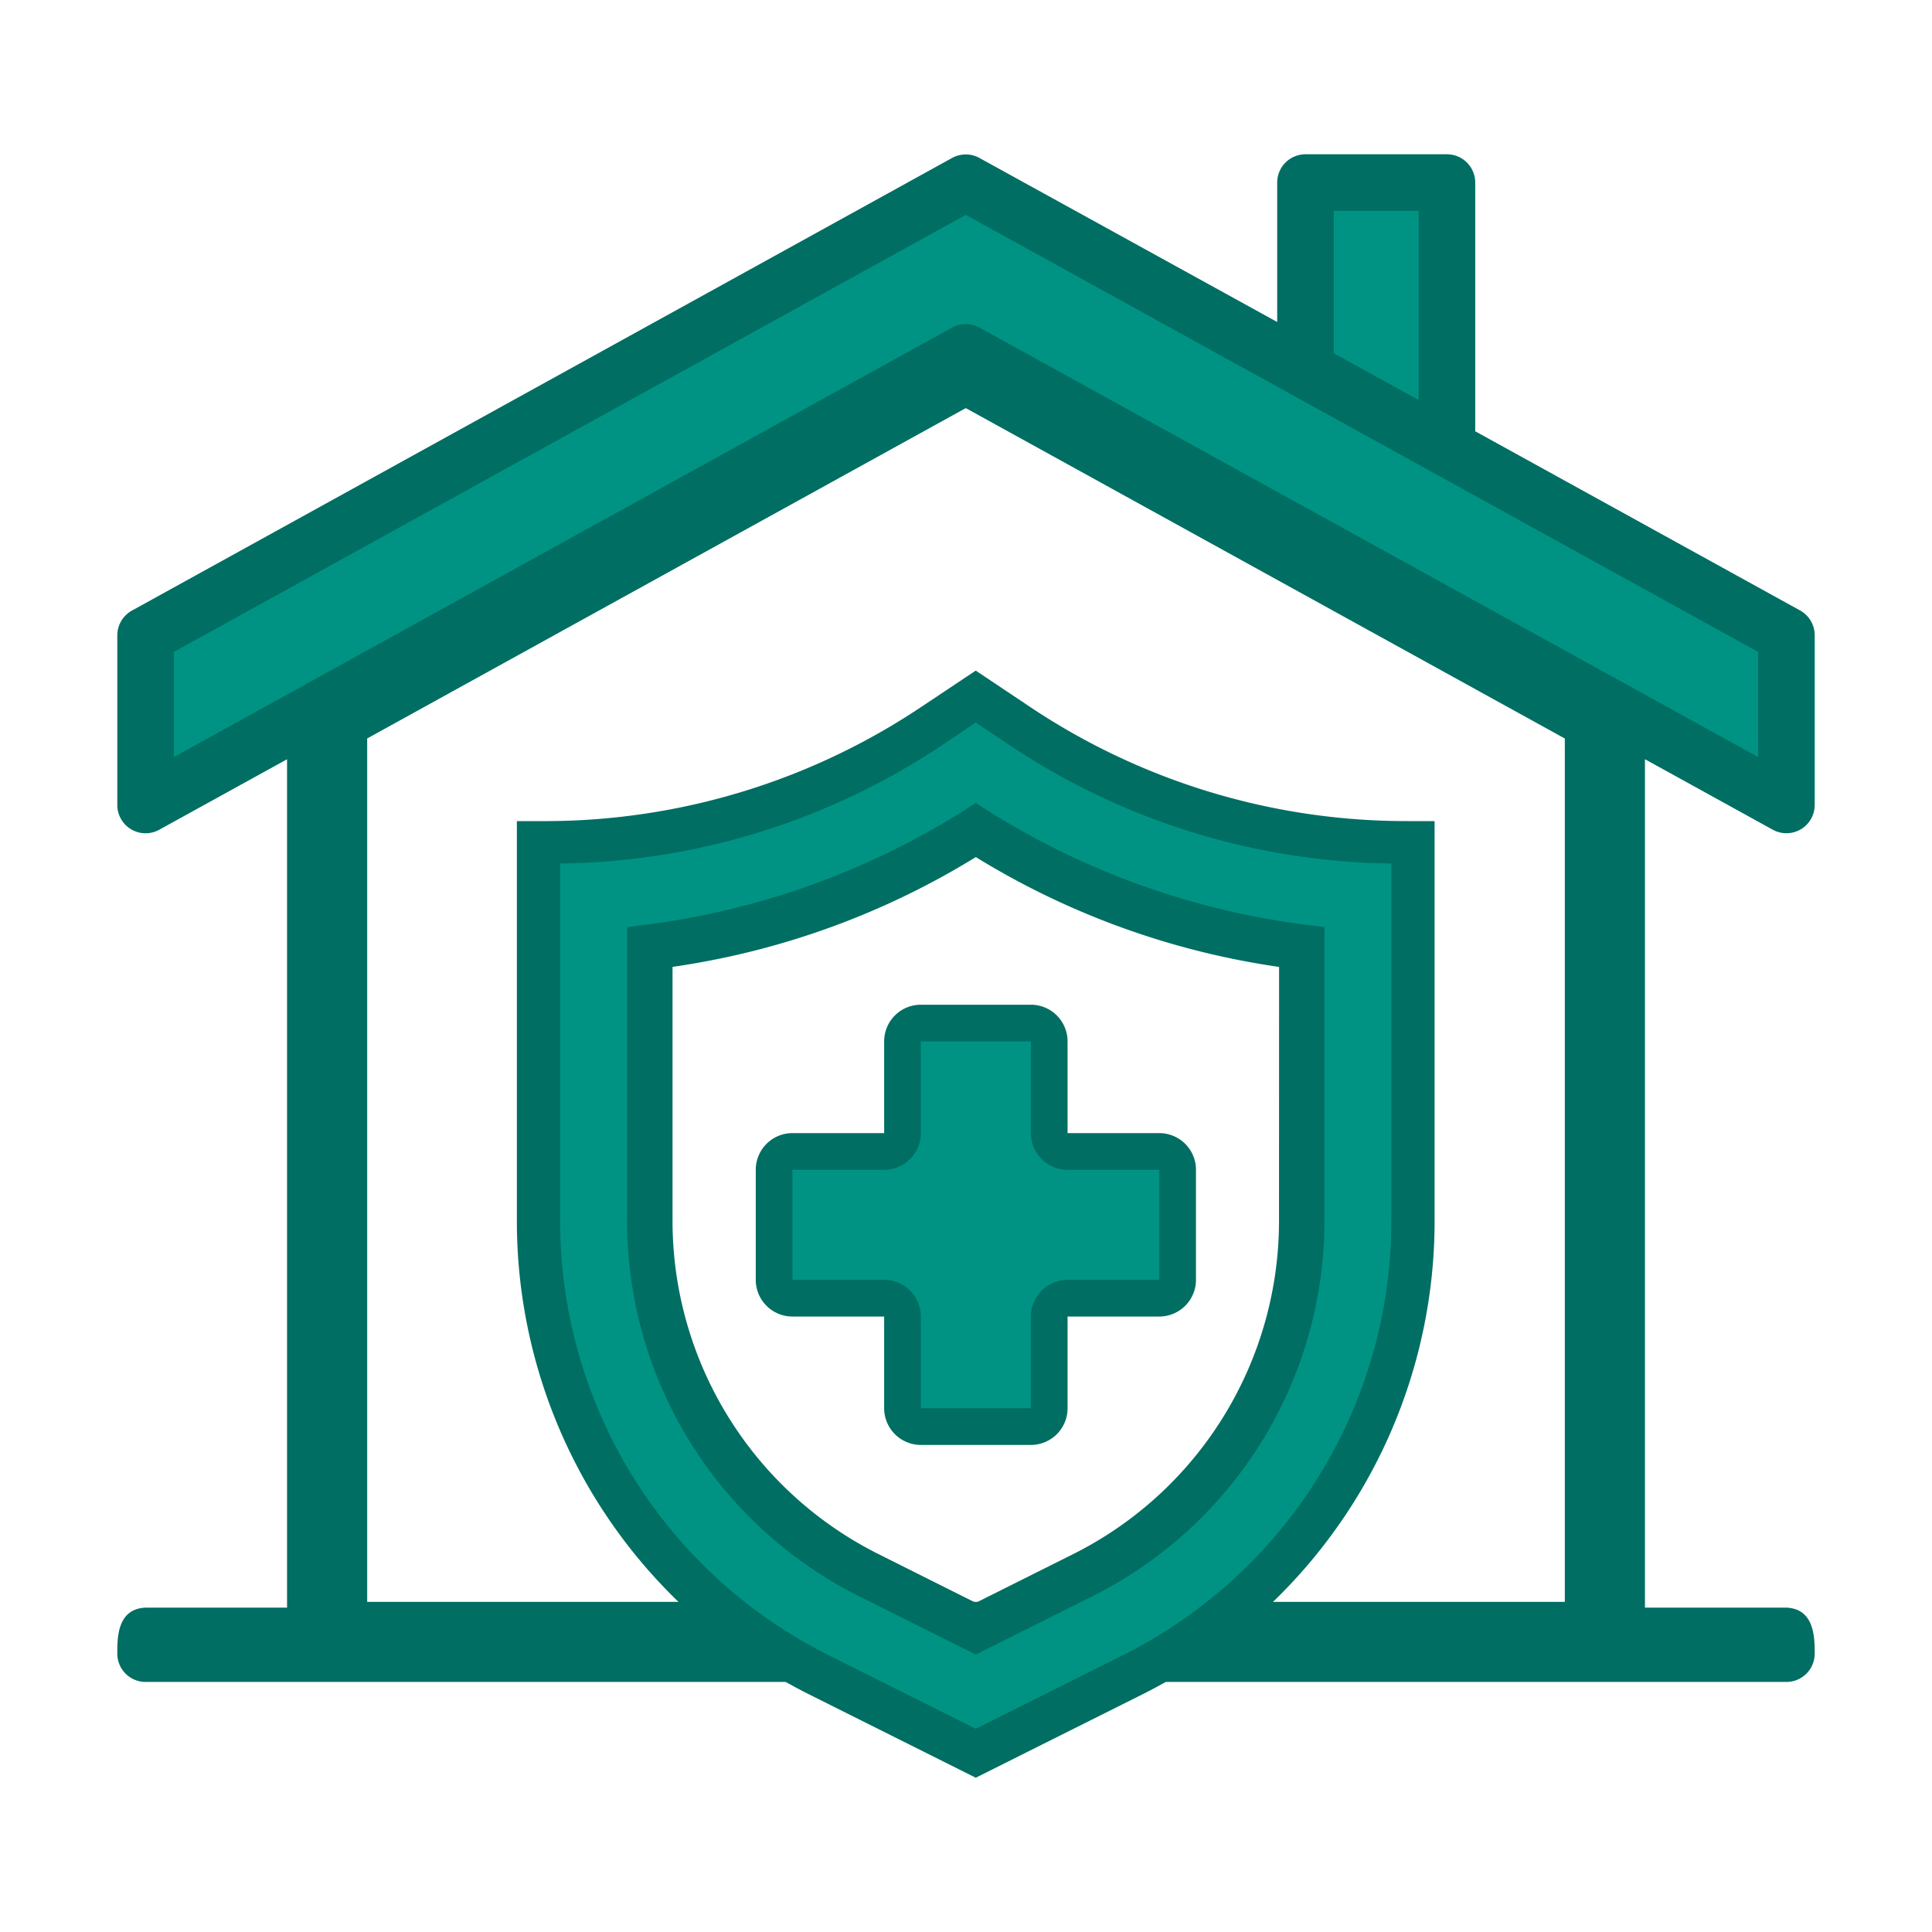
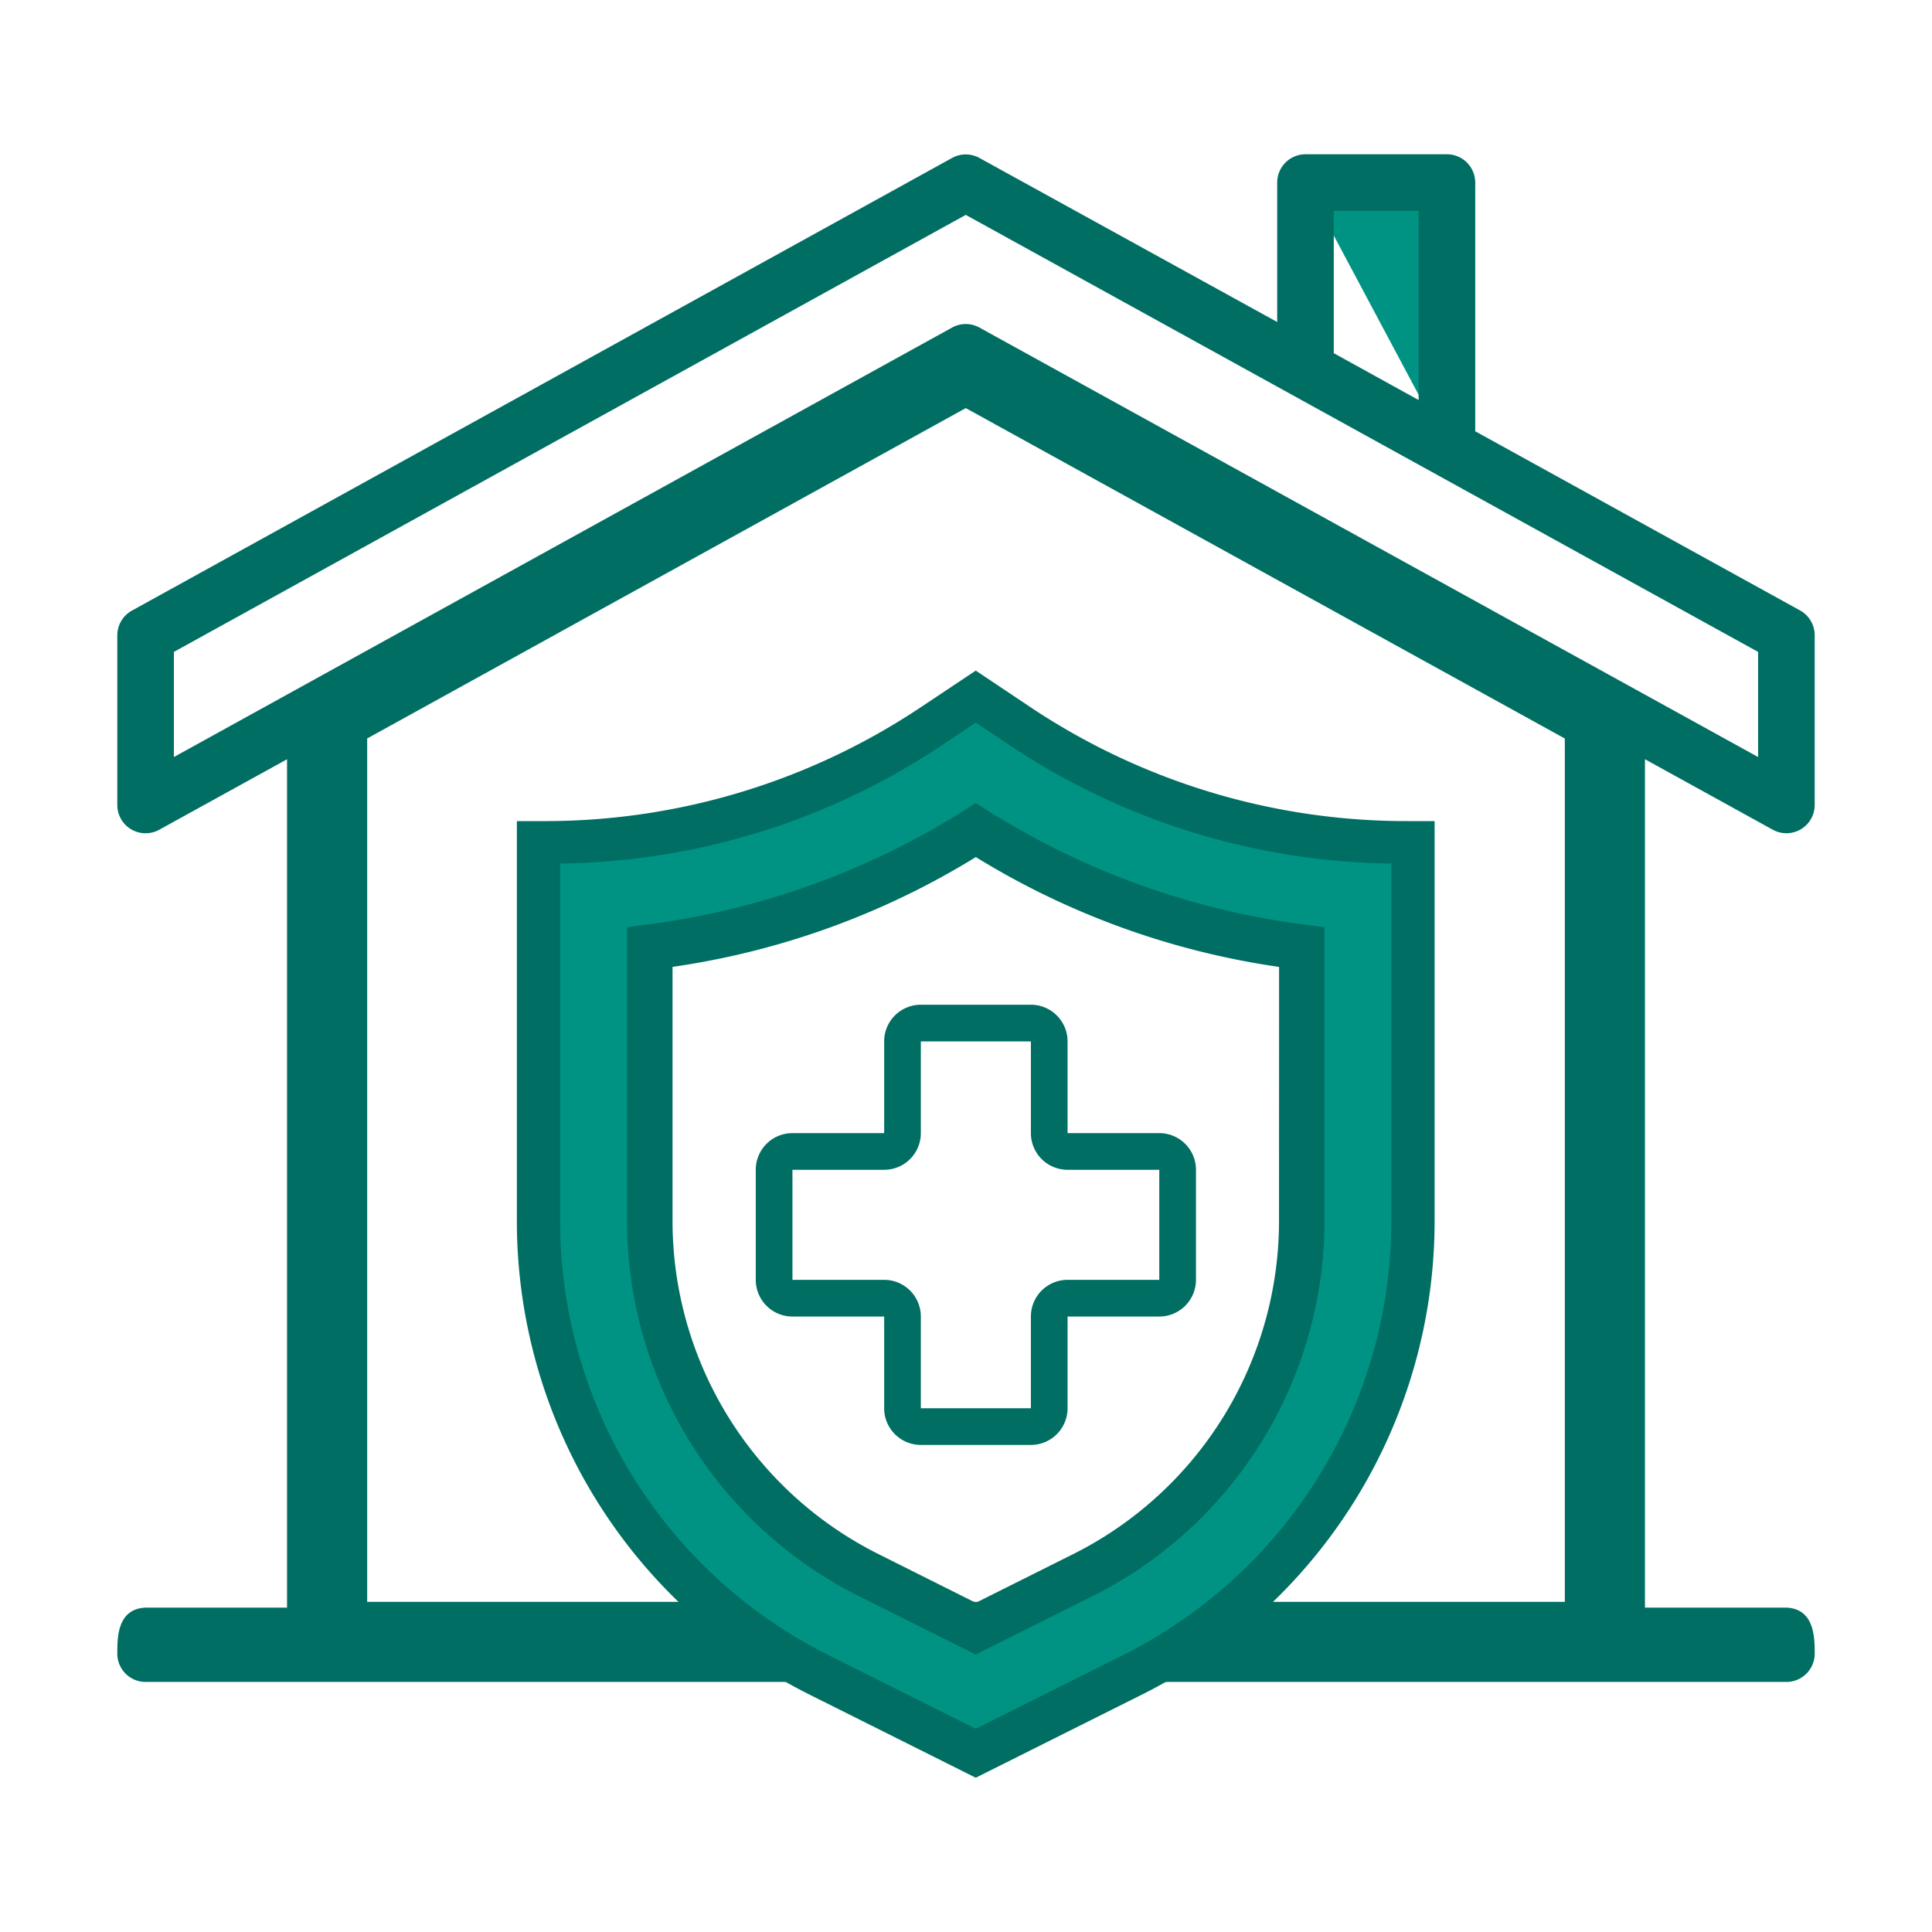
<svg xmlns="http://www.w3.org/2000/svg" viewBox="0 0 948 948">
  <defs>
    <style>.cls-1{fill:#fff;}.cls-2{fill:#009383;}.cls-3{fill:#006e63;}</style>
  </defs>
  <g id="Layer_2" data-name="Layer 2">
    <g id="Layer_3" data-name="Layer 3">
      <rect class="cls-1" width="948" height="948" />
      <g id="Home_delivery" data-name="Home delivery">
-         <path class="cls-2" d="M71.44,311.69V395L473.89,172.87,793.27,349h0L876.56,395V311.69L473.89,89.58Z" />
-         <path class="cls-2" d="M710,89.58h-69.4v91.94L710,219.81Z" />
+         <path class="cls-2" d="M710,89.58h-69.4L710,219.81Z" />
        <path class="cls-3" d="M696.1,825.3H876.56a13.88,13.88,0,0,0,13.88-13.88c0-7.67,0-22-13.88-22.58H807.15V372.54l62.71,34.58A13.87,13.87,0,0,0,890.44,395V311.69a13.88,13.88,0,0,0-7.17-12.15l-159.4-87.92v-122A13.89,13.89,0,0,0,710,75.7h-69.4A13.88,13.88,0,0,0,626.7,89.58V158L480.59,77.51a13.86,13.86,0,0,0-13.42,0L64.73,299.61a13.89,13.89,0,0,0-7.17,12.08V395a13.87,13.87,0,0,0,20.58,12.14l62.71-34.59V788.84H71.44c-14,.59-13.88,14.91-13.88,22.58A13.88,13.88,0,0,0,71.44,825.3H251.9M654.46,103.47H696.1V196.3l-41.64-23ZM85.32,319.88,473.89,105.44,862.68,319.88v51.59L480.59,160.73a13.86,13.86,0,0,0-13.42,0L85.32,371.46ZM260.31,786H180.17V362.35l293.72-162.1L767.83,362.38V786H687.69" />
      </g>
      <g id="Insurance">
        <path class="cls-2" d="M694.93,598.34V411.91h-4.46a342.23,342.23,0,0,1-189.84-57.48l-21.85-14.57-21.53,14.41a342.16,342.16,0,0,1-188.78,57.64h-5.85V598.34A252.18,252.18,0,0,0,402,823.85l76.76,38.38,76.75-38.38A252.18,252.18,0,0,0,694.93,598.34ZM531.36,775.51l-52.58,26.3-52.59-26.3A197,197,0,0,1,316.66,598.34V462.84A394.53,394.53,0,0,0,478.78,404.7a394.66,394.66,0,0,0,162.11,58.19V598.34A197,197,0,0,1,531.36,775.51Z" />
-         <path class="cls-2" d="M568.84,565h-45a9,9,0,0,1-9-9V511a9,9,0,0,0-9-9h-54a9,9,0,0,0-9,9v45a9,9,0,0,1-9,9h-45a9,9,0,0,0-9,9v54a9,9,0,0,0,9,9h45a9,9,0,0,1,9,9v45a9,9,0,0,0,9,9h54a9,9,0,0,0,9-9v-45a9,9,0,0,1,9-9h45a9,9,0,0,0,9-9V574A9,9,0,0,0,568.84,565Z" />
        <path class="cls-3" d="M478.78,872.3,398,831.9A259.75,259.75,0,0,1,253.62,598.34V402.9h14.81a332.29,332.29,0,0,0,183.81-56.15l26.54-17.7L505.63,347A332.22,332.22,0,0,0,690.48,402.9h13.45V598.34A259.75,259.75,0,0,1,559.56,831.9ZM274.86,423.73V598.39A238,238,0,0,0,407.18,812.45l71.6,35.8,71.59-35.8A238.07,238.07,0,0,0,682.7,598.39V423.73a344.76,344.76,0,0,1-187.33-58.08l-16.59-11.08-16.27,10.89A344.75,344.75,0,0,1,274.86,423.73Z" />
        <path class="cls-3" d="M642,453.92A383.67,383.67,0,0,1,483.6,397.07L478.78,394,474,397.07a383.79,383.79,0,0,1-158.44,56.84l-7.88,1V598.34A206,206,0,0,0,422.16,783.57l56.62,28.31,56.61-28.31A206,206,0,0,0,649.9,598.34V454.92ZM627.59,598.49A182.85,182.85,0,0,1,526,762.87l-47.2,23.6-47.21-23.64A182.84,182.84,0,0,1,330,598.49V474.43a389.51,389.51,0,0,0,148.82-53.87,389.77,389.77,0,0,0,148.81,53.89Z" />
        <path class="cls-3" d="M568.84,556h-45V511a18,18,0,0,0-18-18h-54a18,18,0,0,0-18,18v45h-45a18,18,0,0,0-18,18v54a18,18,0,0,0,18,18h45v45a18,18,0,0,0,18,18h54a18,18,0,0,0,18-18v-45h45a18,18,0,0,0,18-18V574A18,18,0,0,0,568.84,556Zm0,72h-45a18,18,0,0,0-18,18v45h-54v-45a18,18,0,0,0-18-18h-45V574h45a18,18,0,0,0,18-18V511h54v45a18,18,0,0,0,18,18h45Z" />
      </g>
    </g>
  </g>
</svg>